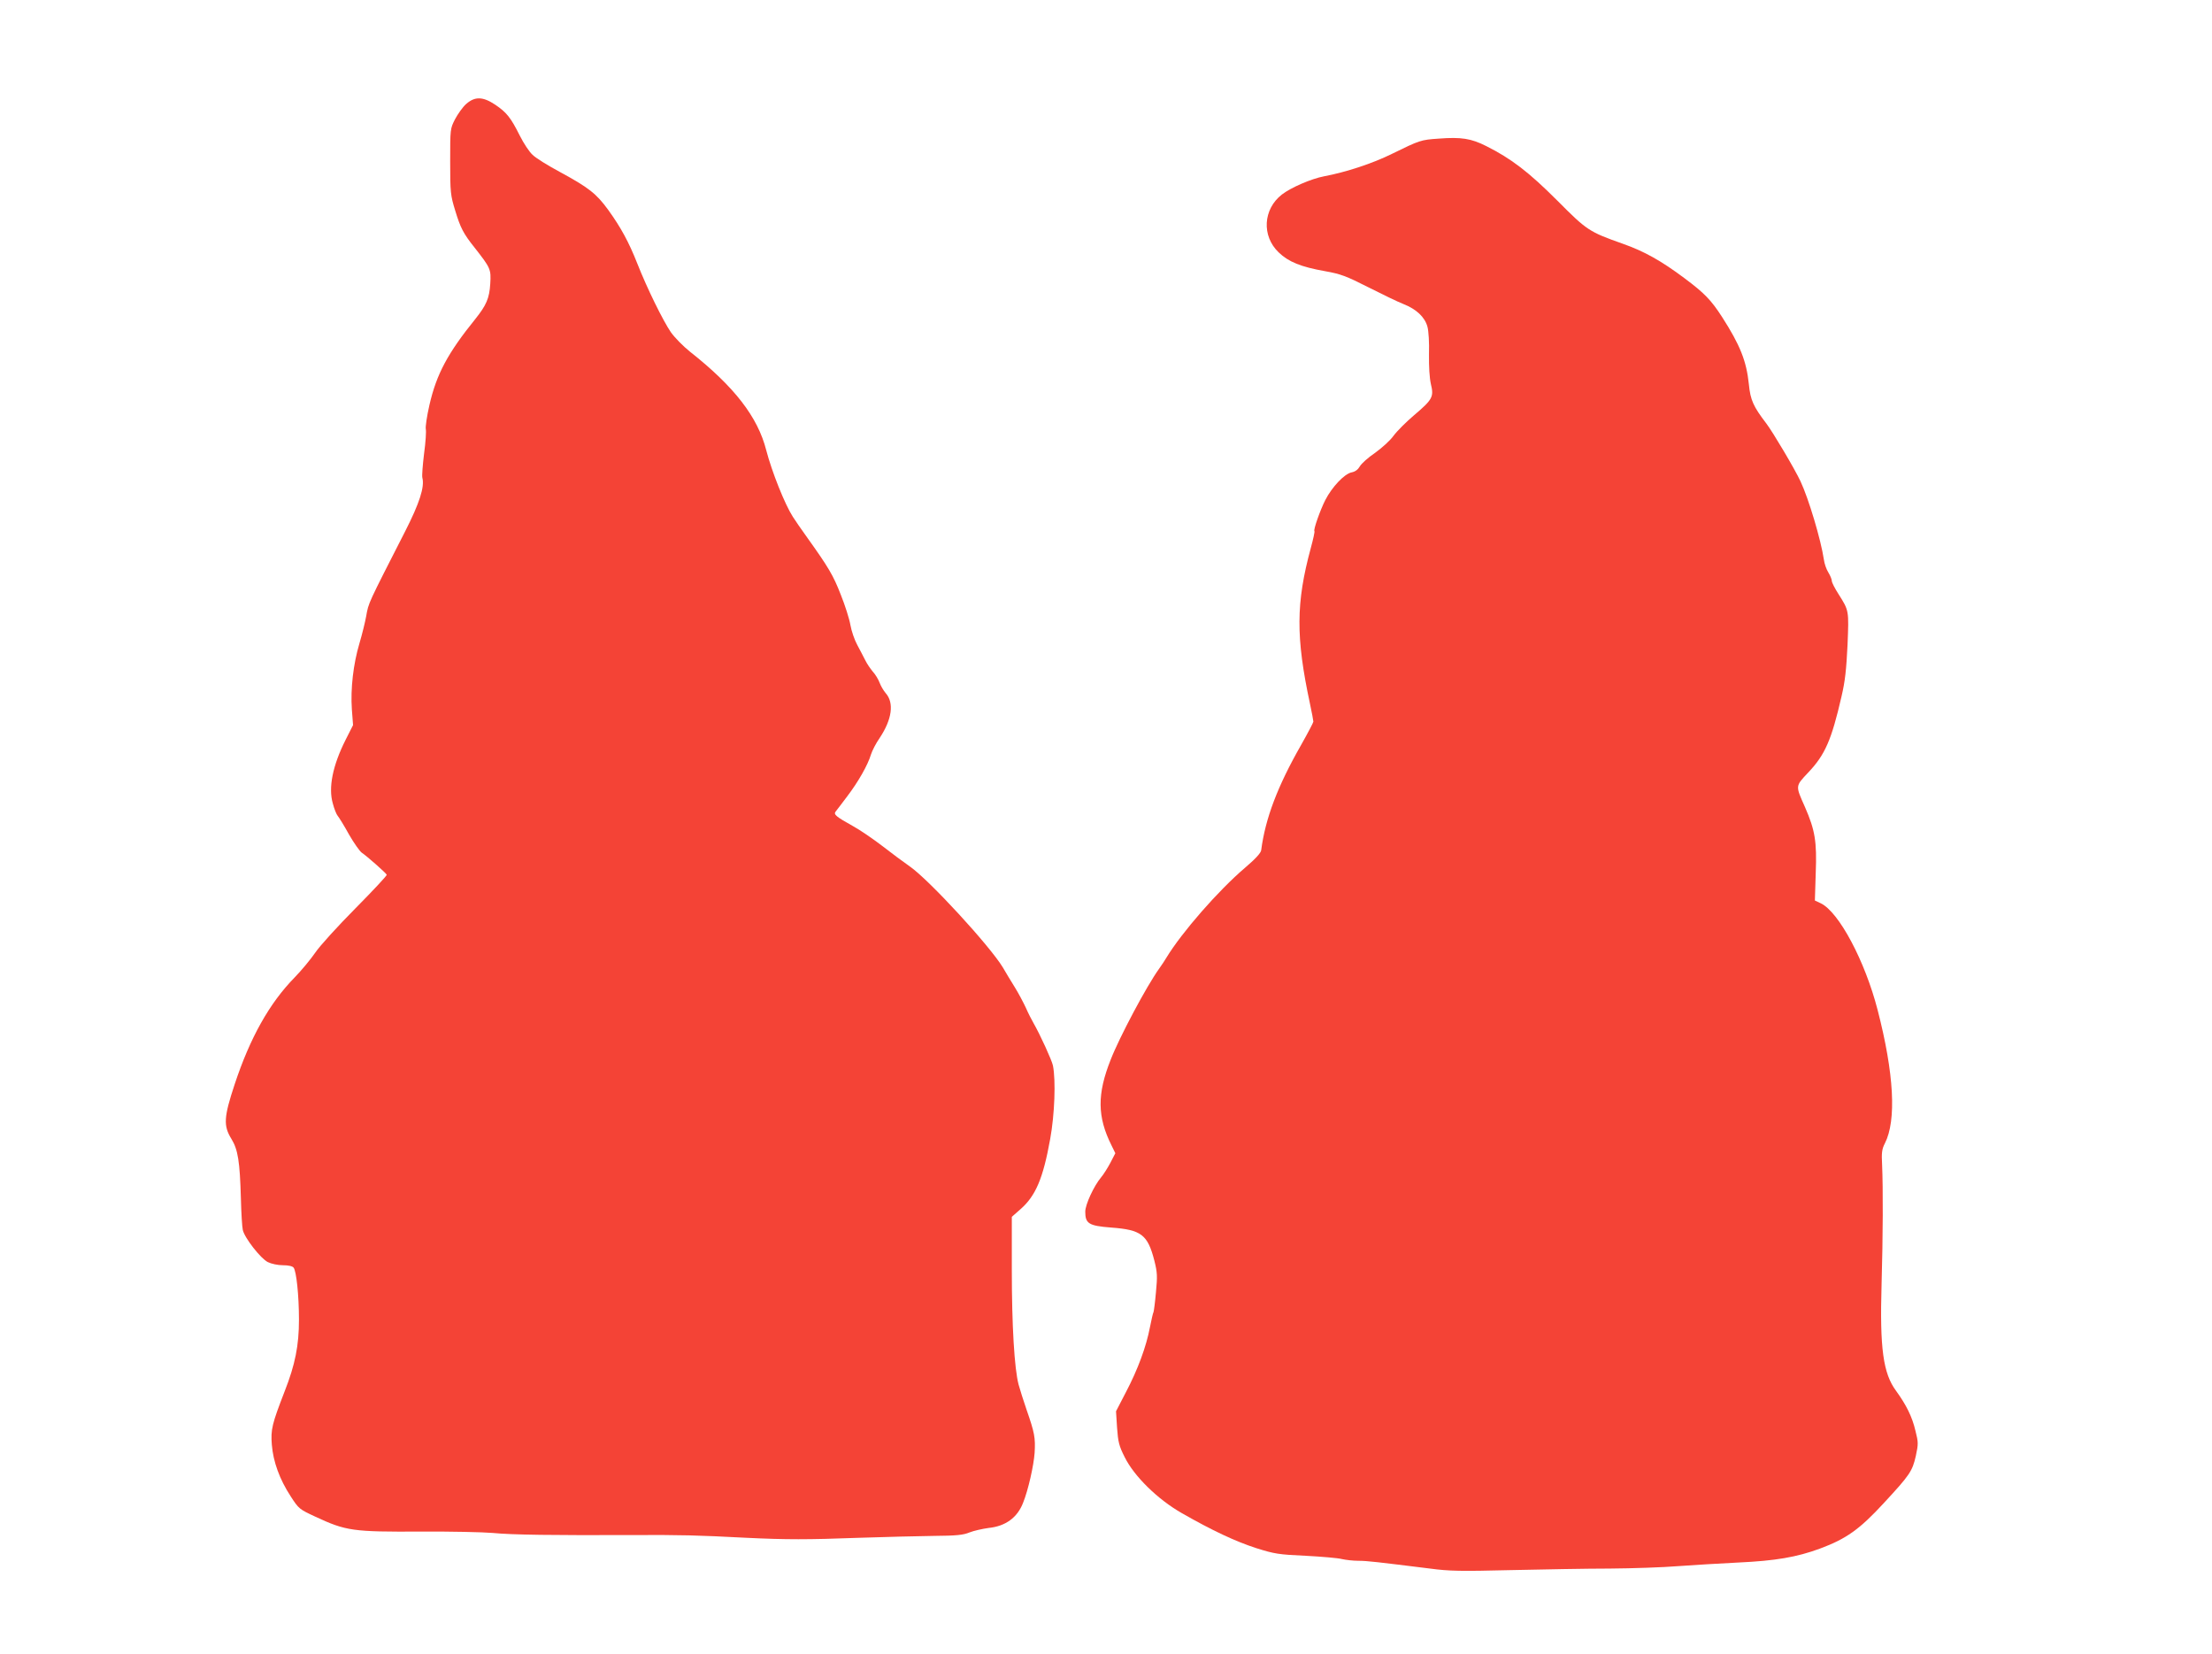
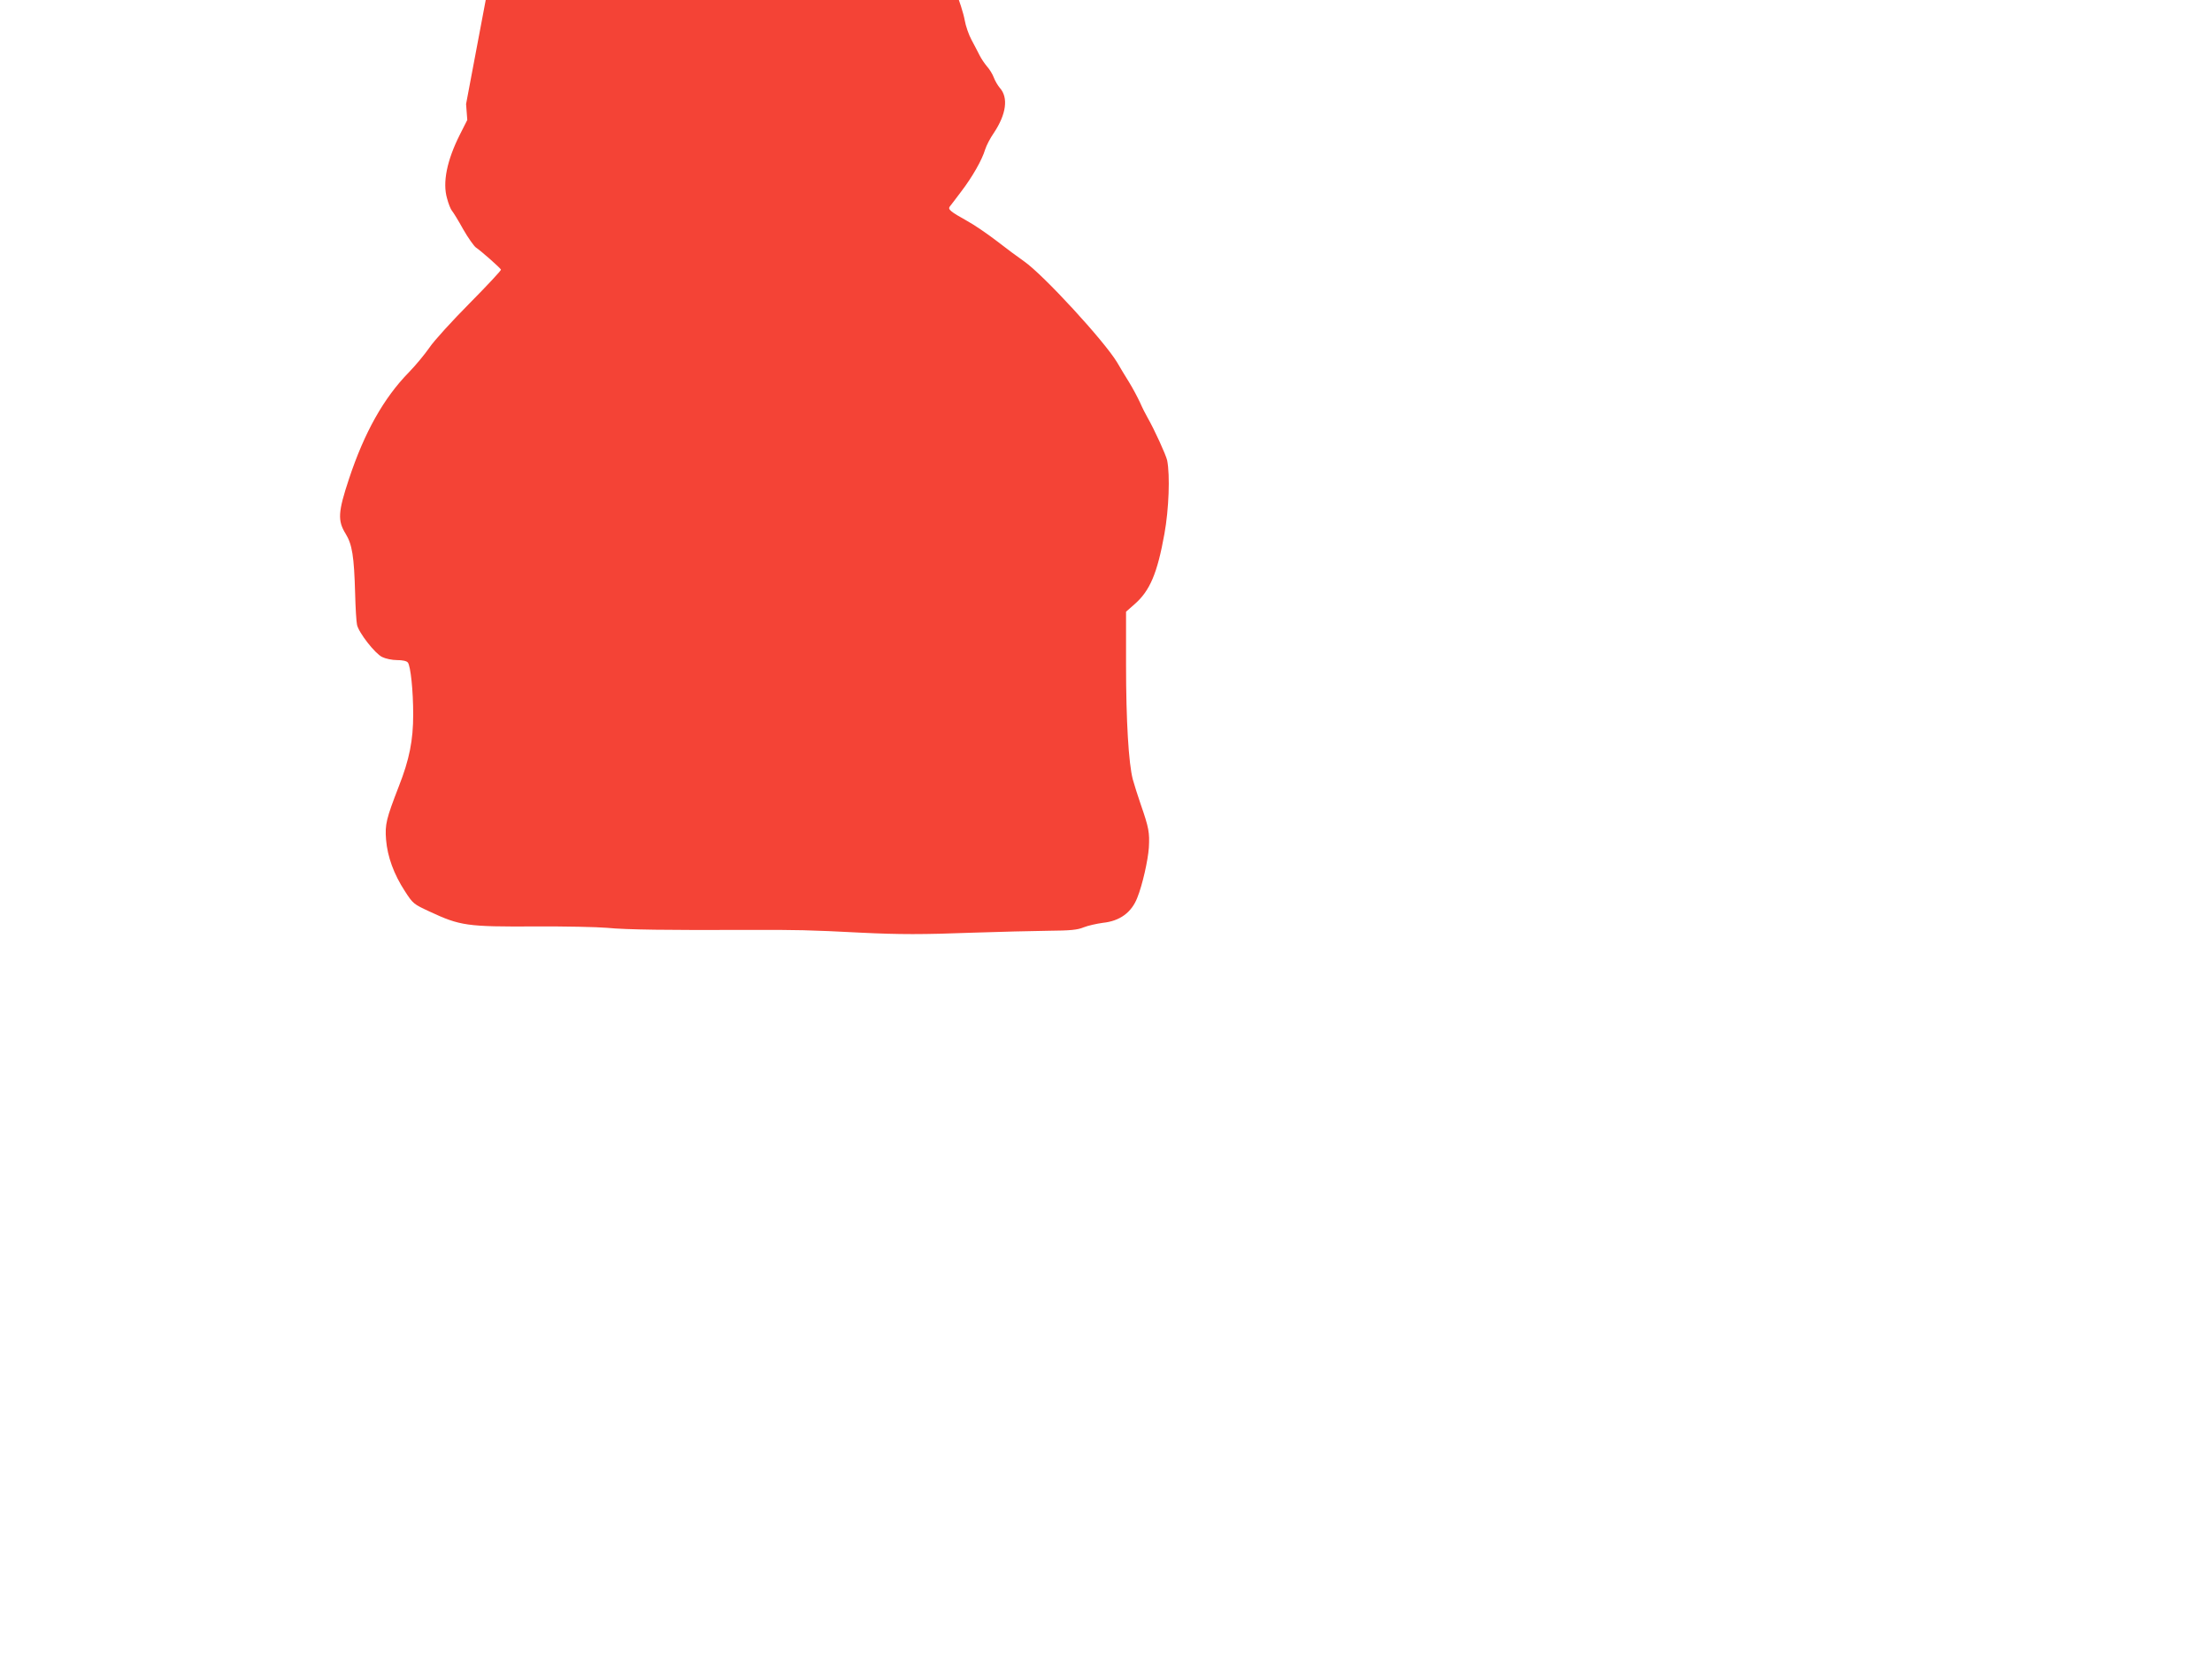
<svg xmlns="http://www.w3.org/2000/svg" version="1.0" width="1280pt" height="957pt" viewBox="0 0 1280 957" preserveAspectRatio="xMidYMid meet">
  <g transform="translate(0,957) scale(0.1,-0.1)" fill="#f44336" stroke="none">
-     <path d="M2697 8968 c-20 -18 -48 -58 -64 -88 -28 -55 -28 -56 -28 -245 0 -179 2 -195 29 -283 30 -99 47 -133 111 -213 94 -120 97 -126 92 -210 -5 -85 -23 -125 -86 -204 -160 -198 -225 -319 -266 -498 -15 -65 -24 -128 -21 -140 3 -12 -1 -76 -10 -141 -8 -66 -13 -129 -10 -140 14 -53 -17 -148 -99 -309 -218 -427 -212 -413 -226 -492 -6 -33 -23 -103 -39 -157 -36 -121 -52 -263 -44 -381 l7 -92 -43 -85 c-75 -149 -101 -277 -74 -369 8 -31 21 -63 28 -71 7 -8 37 -56 65 -107 29 -51 63 -98 74 -106 30 -20 141 -118 145 -128 2 -4 -80 -92 -181 -194 -102 -103 -207 -218 -233 -257 -27 -39 -80 -103 -119 -143 -146 -149 -258 -349 -347 -618 -63 -190 -66 -240 -19 -316 38 -62 49 -130 55 -346 2 -82 7 -164 11 -181 10 -46 104 -166 145 -186 20 -10 58 -18 86 -18 32 0 56 -5 63 -14 16 -20 31 -161 31 -301 0 -149 -22 -260 -83 -415 -73 -189 -81 -220 -74 -309 8 -98 45 -200 109 -298 47 -73 51 -75 141 -117 180 -84 218 -89 614 -87 171 1 358 -3 415 -8 109 -11 356 -14 814 -12 277 1 365 -1 654 -16 228 -11 355 -11 650 0 151 5 347 10 435 11 129 1 169 5 205 20 25 10 75 21 111 26 98 10 166 60 199 145 30 74 62 217 67 290 5 87 0 115 -47 250 -17 50 -38 115 -46 145 -24 92 -39 339 -39 662 l0 308 50 44 c88 77 131 178 172 406 26 143 33 339 16 425 -6 30 -75 181 -112 245 -11 19 -32 60 -45 90 -14 30 -42 83 -63 117 -21 34 -53 86 -70 116 -75 124 -425 505 -538 584 -33 23 -105 76 -160 119 -55 42 -131 94 -170 115 -97 54 -112 67 -100 83 6 7 36 47 67 88 64 84 120 182 138 243 7 22 29 65 50 95 72 108 85 204 35 260 -12 14 -28 41 -35 60 -7 19 -25 49 -40 65 -14 17 -34 46 -43 65 -10 19 -30 59 -46 88 -16 29 -34 81 -40 116 -6 35 -31 114 -56 176 -43 111 -71 158 -194 330 -34 47 -71 101 -83 120 -47 73 -122 262 -154 385 -49 193 -185 368 -441 570 -39 31 -89 82 -111 113 -45 66 -137 252 -194 397 -49 124 -94 207 -168 310 -69 95 -114 130 -280 220 -69 37 -140 81 -158 99 -19 17 -52 67 -74 111 -53 106 -77 135 -142 179 -72 48 -118 49 -169 4z" />
-     <path d="M8325 8768 c-103 -7 -109 -9 -270 -88 -113 -56 -266 -106 -393 -130 -74 -14 -192 -65 -245 -106 -108 -85 -117 -239 -18 -334 57 -55 128 -84 269 -109 90 -16 122 -28 250 -93 81 -41 172 -85 203 -97 76 -30 124 -76 139 -131 7 -25 11 -93 9 -159 -1 -72 3 -138 11 -173 18 -74 10 -89 -97 -180 -45 -38 -99 -92 -119 -119 -19 -27 -68 -71 -107 -99 -40 -27 -79 -62 -88 -78 -11 -19 -27 -31 -48 -35 -41 -8 -113 -84 -152 -160 -30 -59 -70 -173 -63 -180 3 -2 -7 -46 -21 -98 -86 -317 -87 -516 -5 -899 11 -52 20 -99 20 -105 0 -5 -32 -66 -71 -135 -136 -238 -207 -425 -231 -609 -2 -16 -33 -50 -93 -101 -155 -132 -367 -375 -455 -520 -8 -14 -28 -44 -43 -65 -72 -100 -229 -395 -280 -526 -79 -199 -78 -330 5 -496 l22 -45 -29 -56 c-16 -30 -40 -68 -53 -83 -42 -50 -92 -158 -92 -199 0 -69 20 -82 149 -92 176 -13 212 -41 251 -192 17 -68 18 -89 9 -183 -5 -58 -12 -109 -14 -114 -3 -4 -12 -44 -21 -89 -21 -110 -69 -242 -139 -375 l-57 -110 6 -95 c6 -82 11 -105 44 -170 54 -110 191 -245 332 -325 173 -99 309 -163 430 -202 105 -33 129 -37 285 -44 94 -5 188 -13 210 -19 22 -5 65 -10 95 -10 52 0 108 -7 415 -45 111 -15 180 -16 465 -9 184 4 443 9 575 9 132 1 310 7 395 14 85 6 243 16 350 21 214 10 337 31 470 80 154 57 231 112 371 264 150 162 165 184 185 272 15 70 15 79 -2 146 -19 82 -54 151 -112 231 -75 101 -95 246 -84 618 8 275 9 554 3 689 -4 71 -1 92 16 125 68 133 53 405 -42 772 -73 283 -224 567 -329 617 l-34 16 5 160 c7 181 -4 247 -62 380 -56 126 -57 120 18 200 98 103 135 188 193 440 21 89 28 156 35 299 8 201 9 197 -53 295 -21 33 -38 66 -38 75 0 9 -9 31 -20 49 -11 17 -23 51 -26 75 -17 114 -88 352 -135 452 -33 71 -160 285 -198 335 -75 98 -92 135 -101 227 -14 135 -51 227 -155 389 -64 99 -102 138 -217 224 -135 101 -233 156 -358 200 -195 69 -207 77 -379 250 -163 163 -265 242 -411 315 -87 44 -145 53 -275 43z" />
+     <path d="M2697 8968 l7 -92 -43 -85 c-75 -149 -101 -277 -74 -369 8 -31 21 -63 28 -71 7 -8 37 -56 65 -107 29 -51 63 -98 74 -106 30 -20 141 -118 145 -128 2 -4 -80 -92 -181 -194 -102 -103 -207 -218 -233 -257 -27 -39 -80 -103 -119 -143 -146 -149 -258 -349 -347 -618 -63 -190 -66 -240 -19 -316 38 -62 49 -130 55 -346 2 -82 7 -164 11 -181 10 -46 104 -166 145 -186 20 -10 58 -18 86 -18 32 0 56 -5 63 -14 16 -20 31 -161 31 -301 0 -149 -22 -260 -83 -415 -73 -189 -81 -220 -74 -309 8 -98 45 -200 109 -298 47 -73 51 -75 141 -117 180 -84 218 -89 614 -87 171 1 358 -3 415 -8 109 -11 356 -14 814 -12 277 1 365 -1 654 -16 228 -11 355 -11 650 0 151 5 347 10 435 11 129 1 169 5 205 20 25 10 75 21 111 26 98 10 166 60 199 145 30 74 62 217 67 290 5 87 0 115 -47 250 -17 50 -38 115 -46 145 -24 92 -39 339 -39 662 l0 308 50 44 c88 77 131 178 172 406 26 143 33 339 16 425 -6 30 -75 181 -112 245 -11 19 -32 60 -45 90 -14 30 -42 83 -63 117 -21 34 -53 86 -70 116 -75 124 -425 505 -538 584 -33 23 -105 76 -160 119 -55 42 -131 94 -170 115 -97 54 -112 67 -100 83 6 7 36 47 67 88 64 84 120 182 138 243 7 22 29 65 50 95 72 108 85 204 35 260 -12 14 -28 41 -35 60 -7 19 -25 49 -40 65 -14 17 -34 46 -43 65 -10 19 -30 59 -46 88 -16 29 -34 81 -40 116 -6 35 -31 114 -56 176 -43 111 -71 158 -194 330 -34 47 -71 101 -83 120 -47 73 -122 262 -154 385 -49 193 -185 368 -441 570 -39 31 -89 82 -111 113 -45 66 -137 252 -194 397 -49 124 -94 207 -168 310 -69 95 -114 130 -280 220 -69 37 -140 81 -158 99 -19 17 -52 67 -74 111 -53 106 -77 135 -142 179 -72 48 -118 49 -169 4z" />
  </g>
</svg>